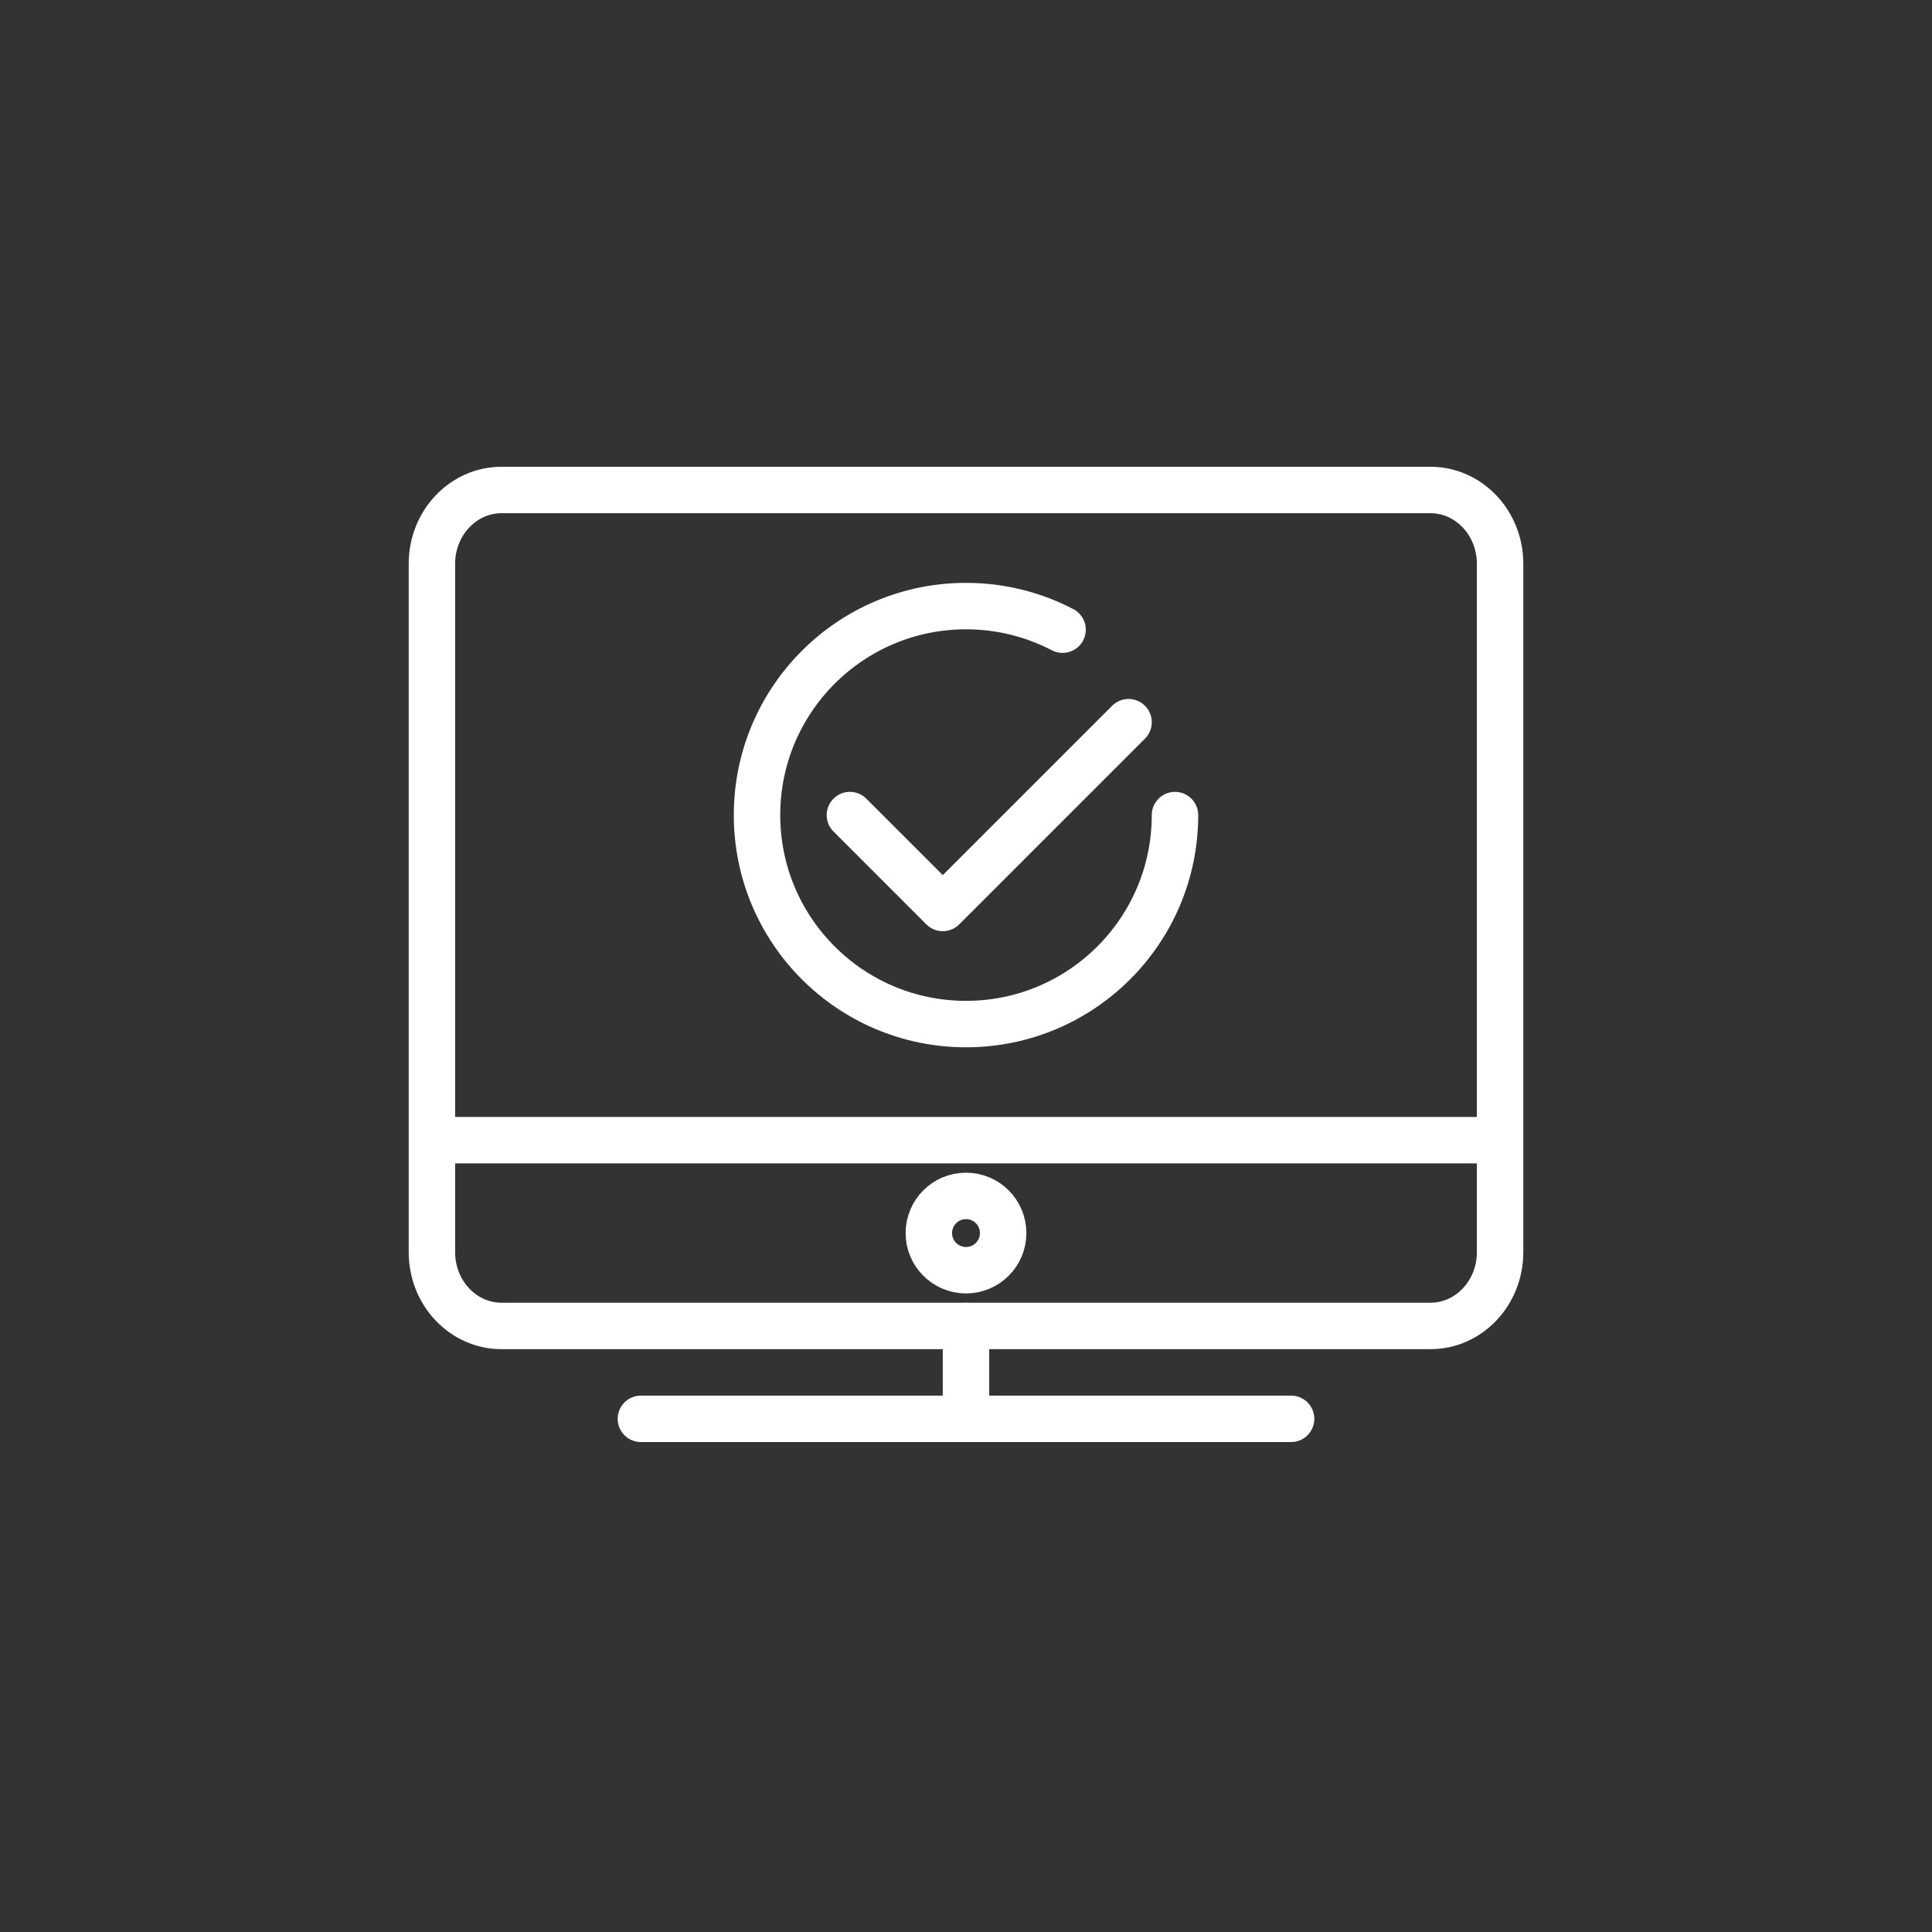
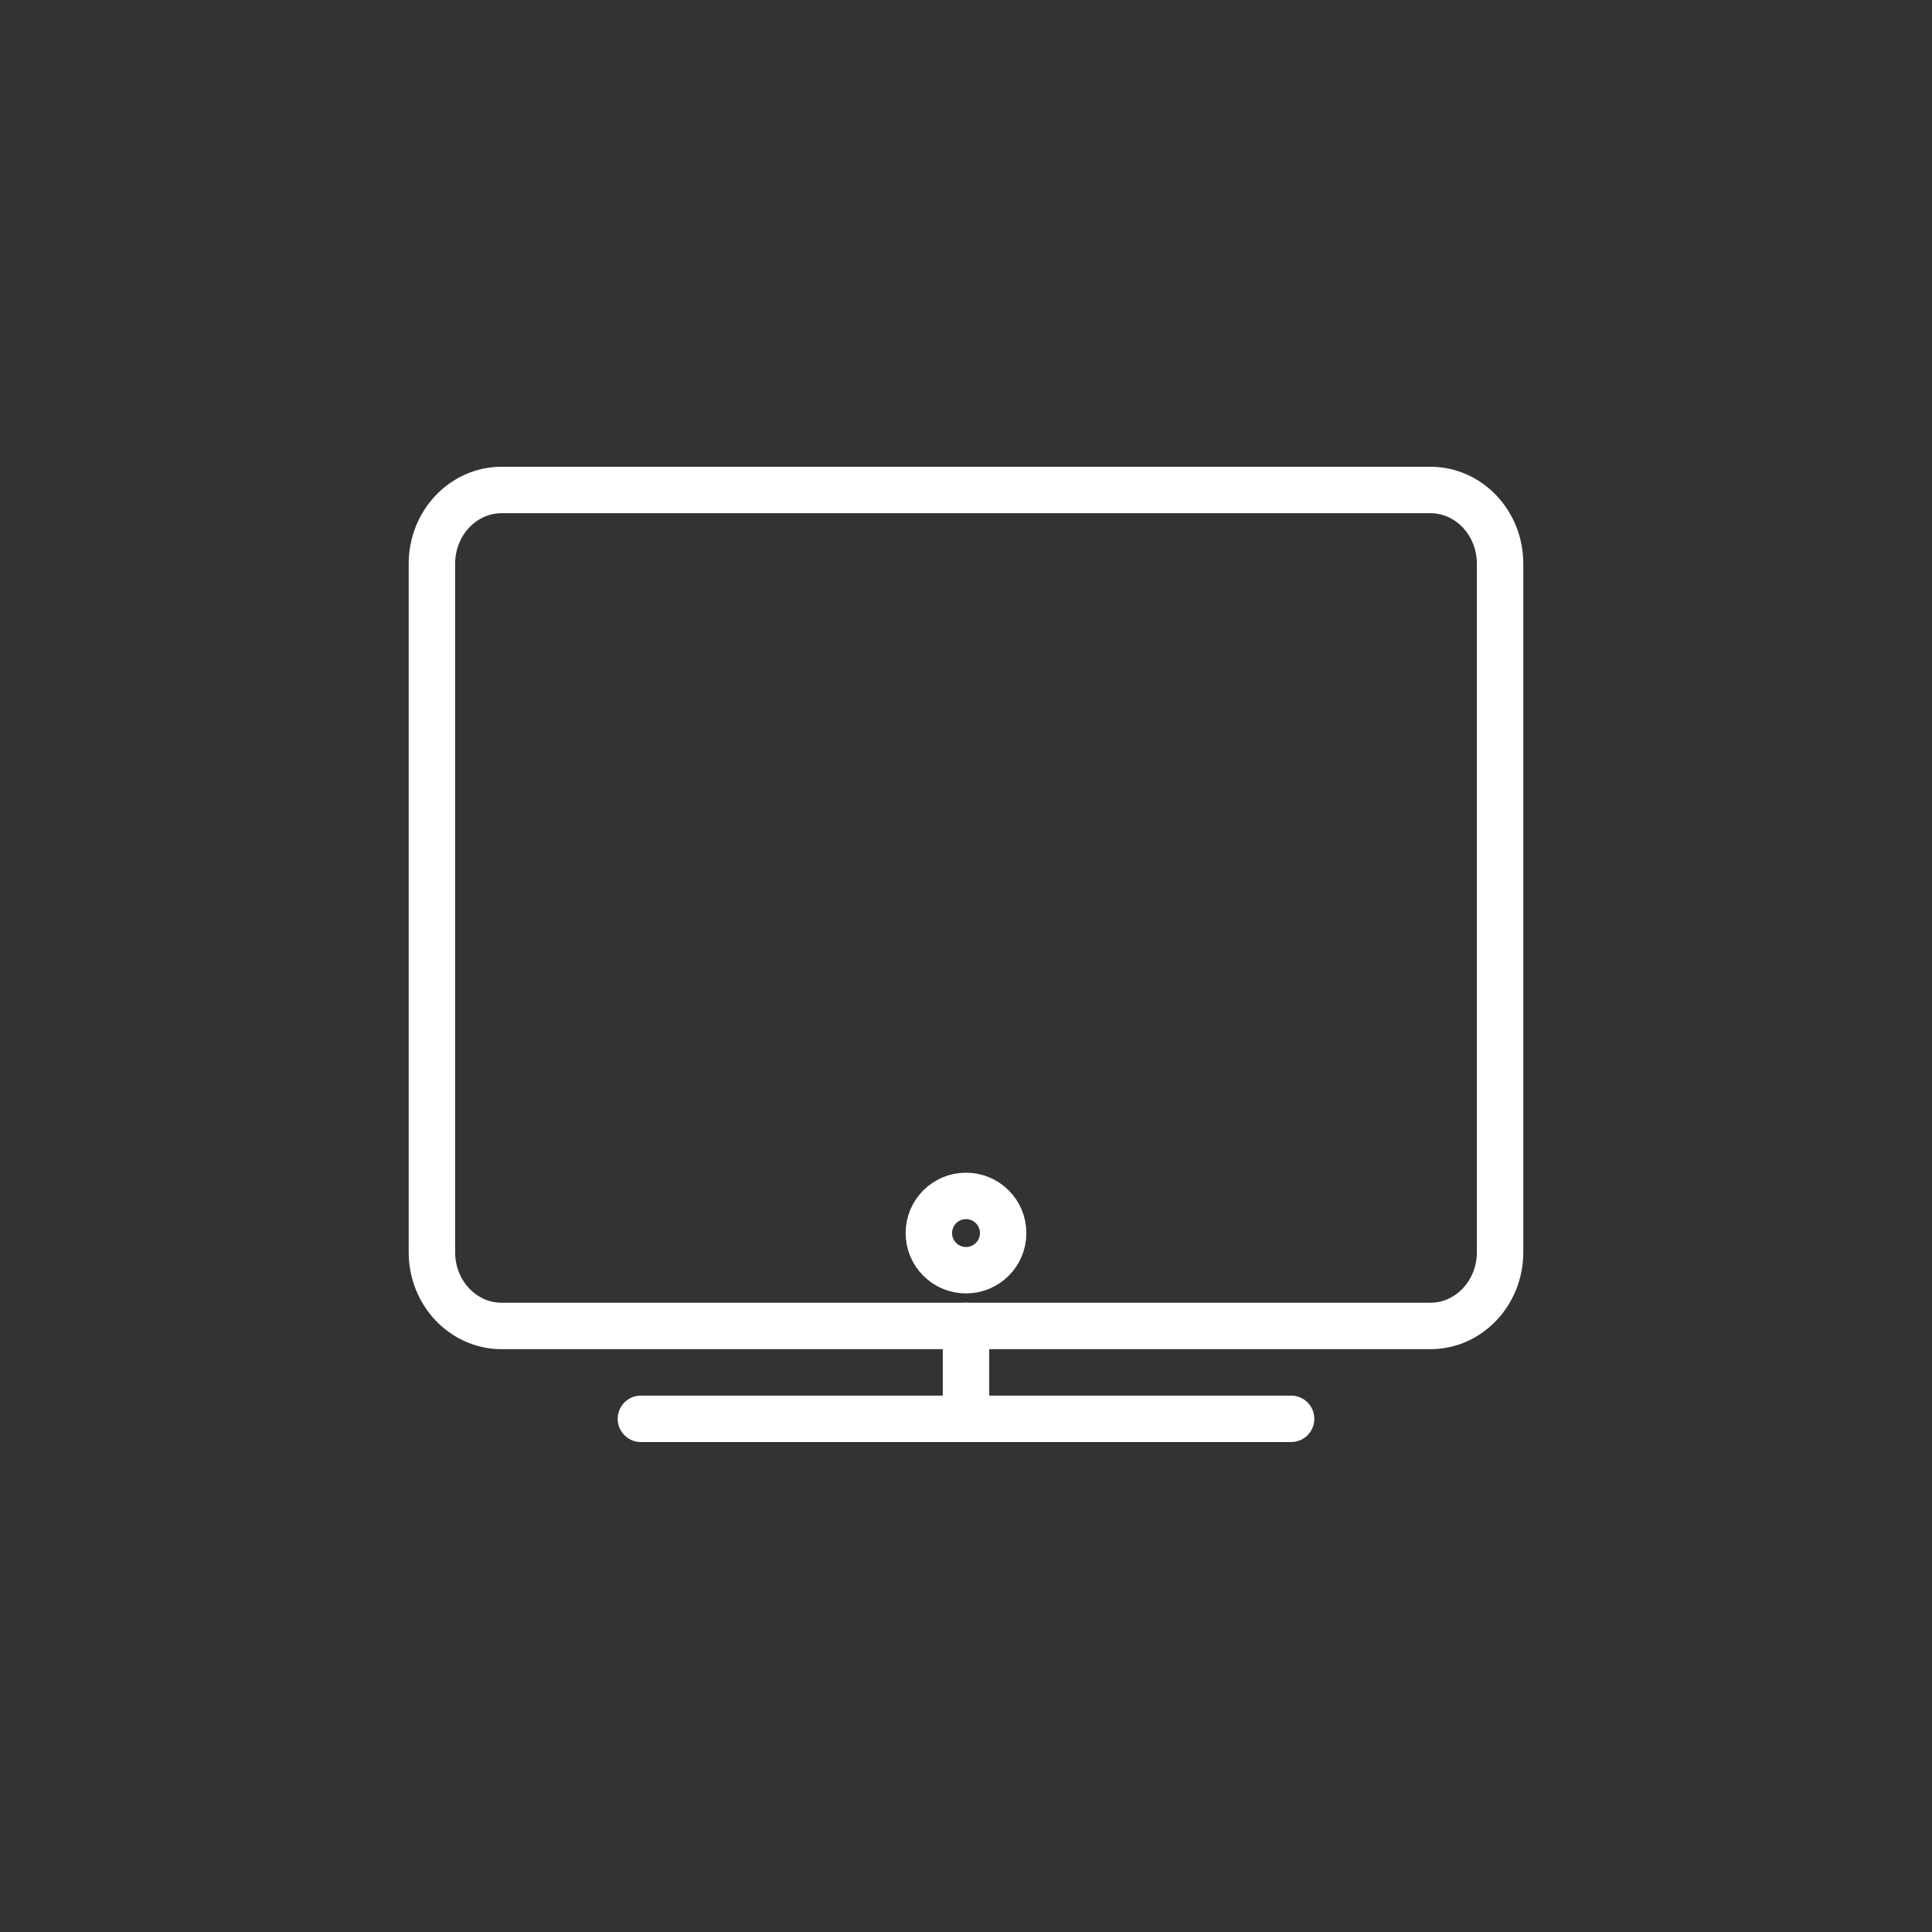
<svg xmlns="http://www.w3.org/2000/svg" width="52px" height="52px" viewBox="0 0 52 52" version="1.1">
  <rect x="0" y="0" width="52" height="52" fill="#333333" stroke="none" />
  <title>IC-workplace</title>
  <g id="IC-workplace" stroke="none" stroke-width="1" fill="none" fill-rule="evenodd" stroke-linejoin="round">
    <g id="IC-Computer-check-Copy" transform="translate(11.625, 13.188)" stroke="#FFFFFF" stroke-width="1.25">
      <g id="Group">
        <g>
          <path d="M28.75,20.515 C28.75,21.611 27.911,22.5 26.875,22.5 L1.875,22.5 C0.84,22.5 0,21.613 0,20.515 L0,1.985 C0,0.889 0.84,0 1.875,0 L26.875,0 C27.911,0 28.75,0.889 28.75,1.985 L28.75,20.515 Z" id="Path" stroke-linecap="round" />
          <line x1="5.625" y1="25" x2="23.125" y2="25" id="Path" stroke-linecap="round" />
          <line x1="14.375" y1="22.5" x2="14.375" y2="25" id="Path" stroke-linecap="round" />
          <circle id="Oval" cx="14.375" cy="20" r="1" />
-           <line x1="0" y1="17.5" x2="28.75" y2="17.5" id="Path" />
        </g>
-         <polyline id="Path" stroke-linecap="round" points="18.75 6.25 13.75 11.25 11.25 8.75" />
-         <path d="M20,8.75 C20,11.857 17.481,14.375 14.375,14.375 C11.269,14.375 8.75,11.857 8.75,8.75 C8.75,5.644 11.269,3.125 14.375,3.125 C15.312,3.125 16.196,3.355 16.974,3.76" id="Path" stroke-linecap="round" />
      </g>
    </g>
  </g>
</svg>